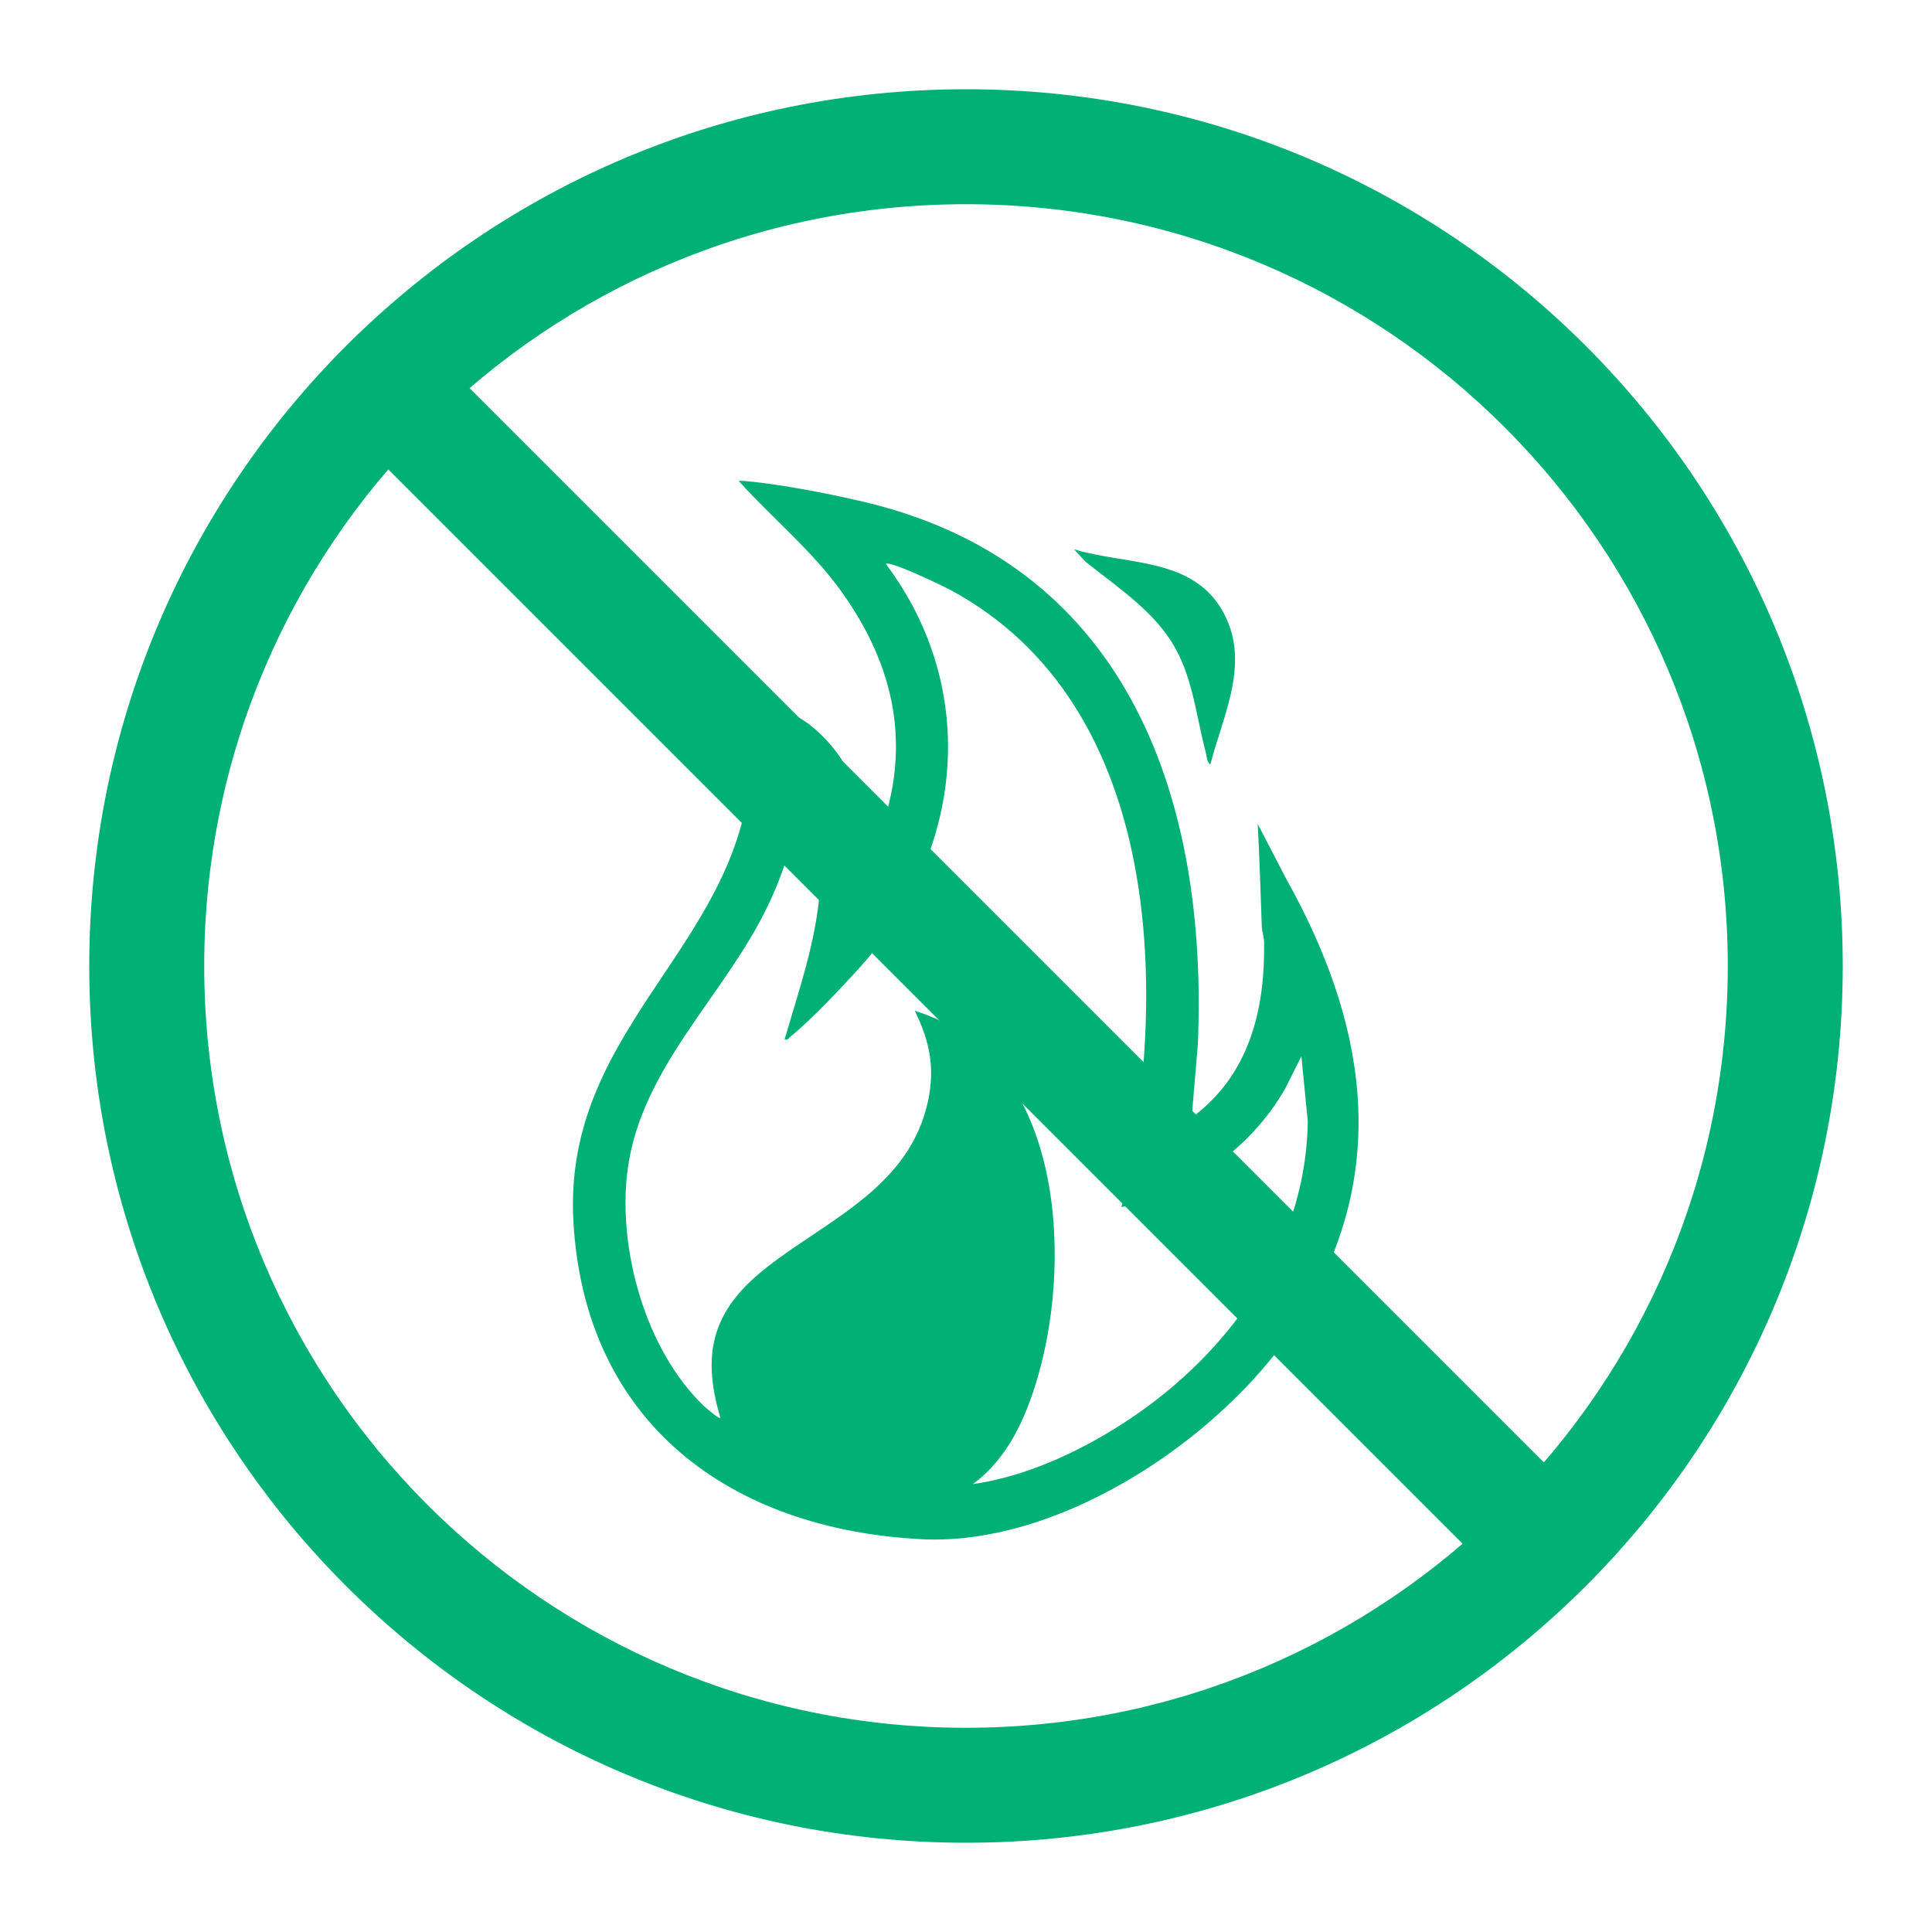
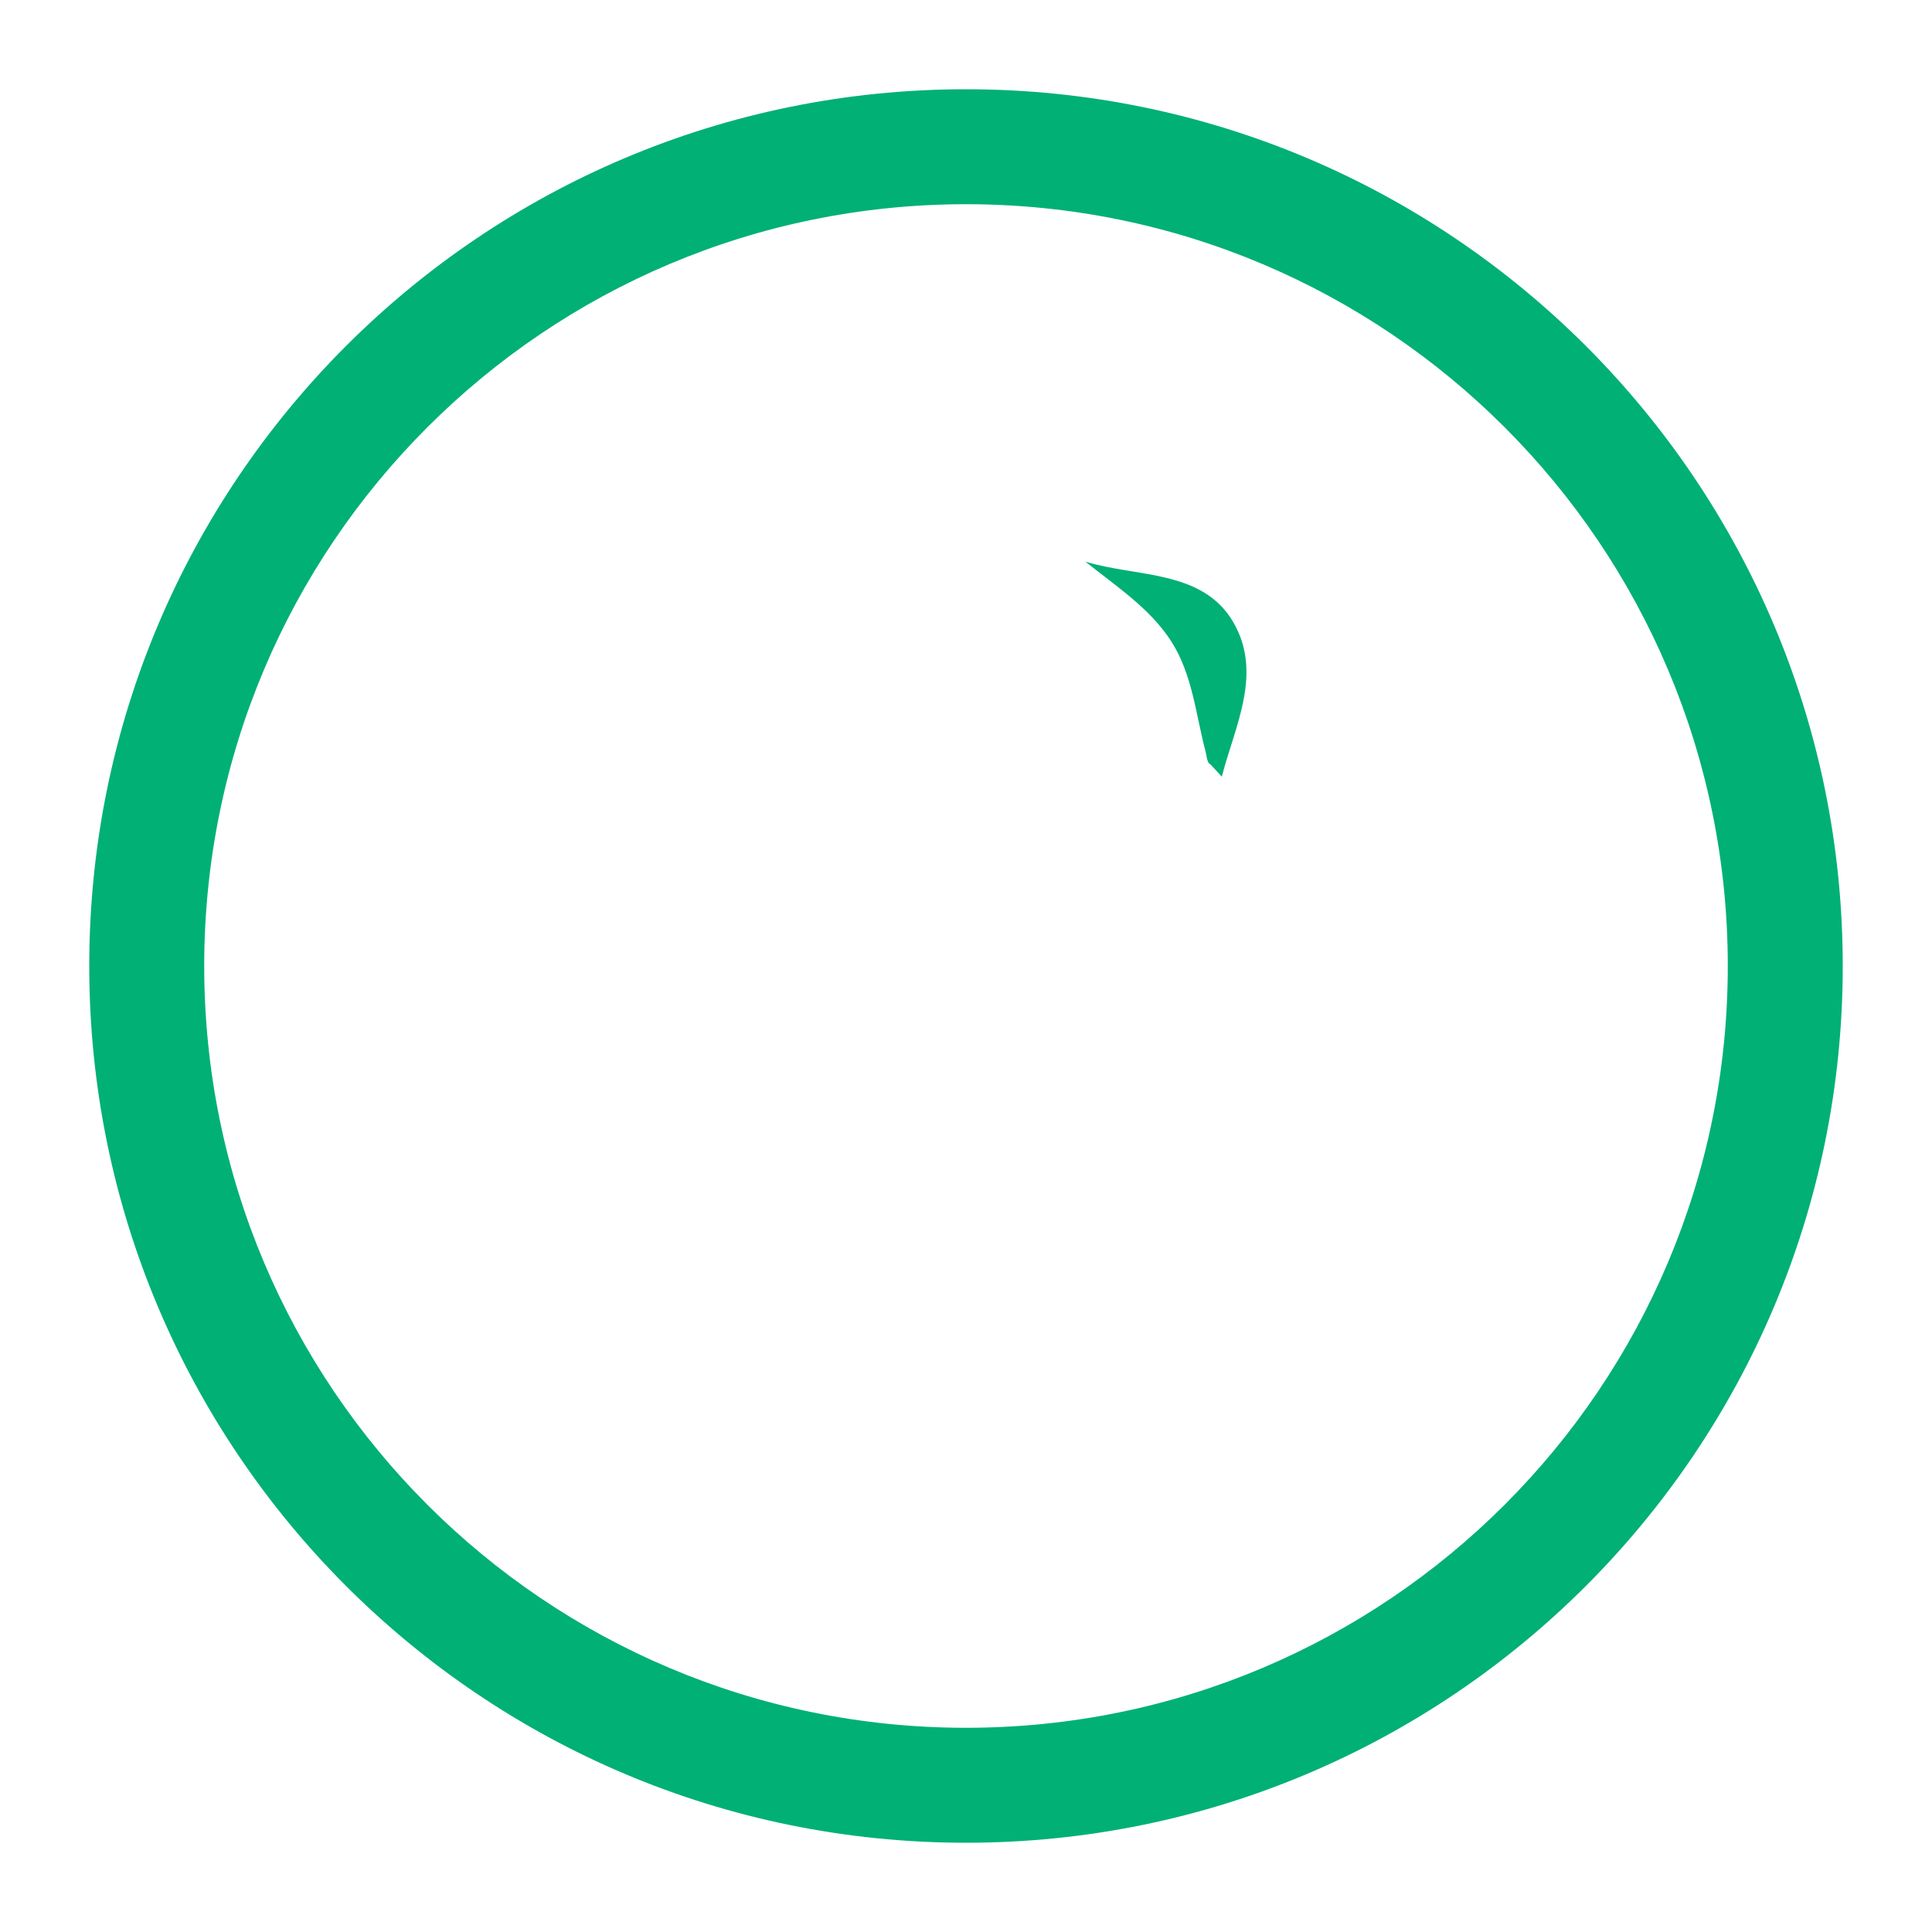
<svg xmlns="http://www.w3.org/2000/svg" id="Layer_1" data-name="Layer 1" viewBox="0 0 100 100">
  <defs>
    <style>
      .cls-1 {
        fill: #00b075;
      }
    </style>
  </defs>
  <path class="cls-1" d="M50,4.62C24.93,4.62,4.62,24.93,4.62,50s20.32,45.38,45.38,45.38,45.38-20.32,45.38-45.38S75.07,4.62,50,4.62ZM50,89.43c-21.78,0-39.43-17.65-39.43-39.43S28.22,10.57,50,10.57s39.43,17.65,39.43,39.43-17.65,39.43-39.43,39.43Z" />
  <g>
-     <path class="cls-1" d="M38.57,24.9c1.88.16,4.72.72,6.57,1.18,13.32,3.37,17.39,15.38,16.86,27.98l-.32,3.79c2.95-2.17,3.8-5.52,3.75-9.05,0-.31-.11-.56-.12-.85-.06-1.77-.12-3.53-.21-5.3l1.48,2.85c4.1,7.34,5.43,14.95.89,22.47-3.71,6.15-12.37,12.07-19.76,11.7-9.95-.51-17.43-6.04-18.03-16.42s9.24-14.53,9.2-24.4l-.22-3.15c.12-.14,2.85,1.51,3.14,1.73,2.13,1.6,3.1,4.11,3.28,6.72l.43-.91c1.69-4.58.83-8.72-1.95-12.61-1.53-2.14-3.58-3.8-5.33-5.74.11,0,.22,0,.32,0ZM58.05,62.46c2.47-10.82,2.24-25.9-8.81-31.9-.43-.23-3.16-1.55-3.39-1.37,4.88,6.49,4.02,14.87-1.28,20.81-.89.99-2.63,2.84-3.64,3.64-.11.08-.14.21-.32.16,1.07-3.7,2.75-8.09,1.26-11.9-.08-.2-.22-.6-.4-.72-.29,1.98-.86,3.9-1.73,5.71-2.21,4.62-6.54,8.34-7.25,13.62-.55,4.1.92,9.39,3.96,12.28.09.08.77.68.84.6-1.04-3.47-.33-5.69,2.47-7.85,3.16-2.45,7.36-4.13,8.29-8.62.35-1.72.05-3.06-.7-4.6,7.55,2.31,8.23,12.53,6.37,18.94-.62,2.12-1.55,4.23-3.37,5.56,2.4-.35,4.74-1.34,6.81-2.55,5.84-3.41,10.43-9.22,10.53-16.23l-.33-3.37-.84,1.68c-1.84,3.19-4.92,5.25-8.47,6.13Z" />
-     <path class="cls-1" d="M62.65,39.56c-.18-.06-.2-.48-.25-.66-.51-1.93-.68-4-1.78-5.71s-2.87-2.86-4.44-4.12l-.59-.64c2.64.81,6.05.41,7.64,3.11,1.56,2.65.11,5.36-.58,8.02Z" />
+     <path class="cls-1" d="M62.65,39.56c-.18-.06-.2-.48-.25-.66-.51-1.93-.68-4-1.78-5.71s-2.87-2.86-4.44-4.12c2.64.81,6.05.41,7.64,3.11,1.56,2.65.11,5.36-.58,8.02Z" />
  </g>
-   <rect class="cls-1" x="47.03" y="6.34" width="5.95" height="87.31" transform="translate(-20.71 50) rotate(-45)" />
</svg>